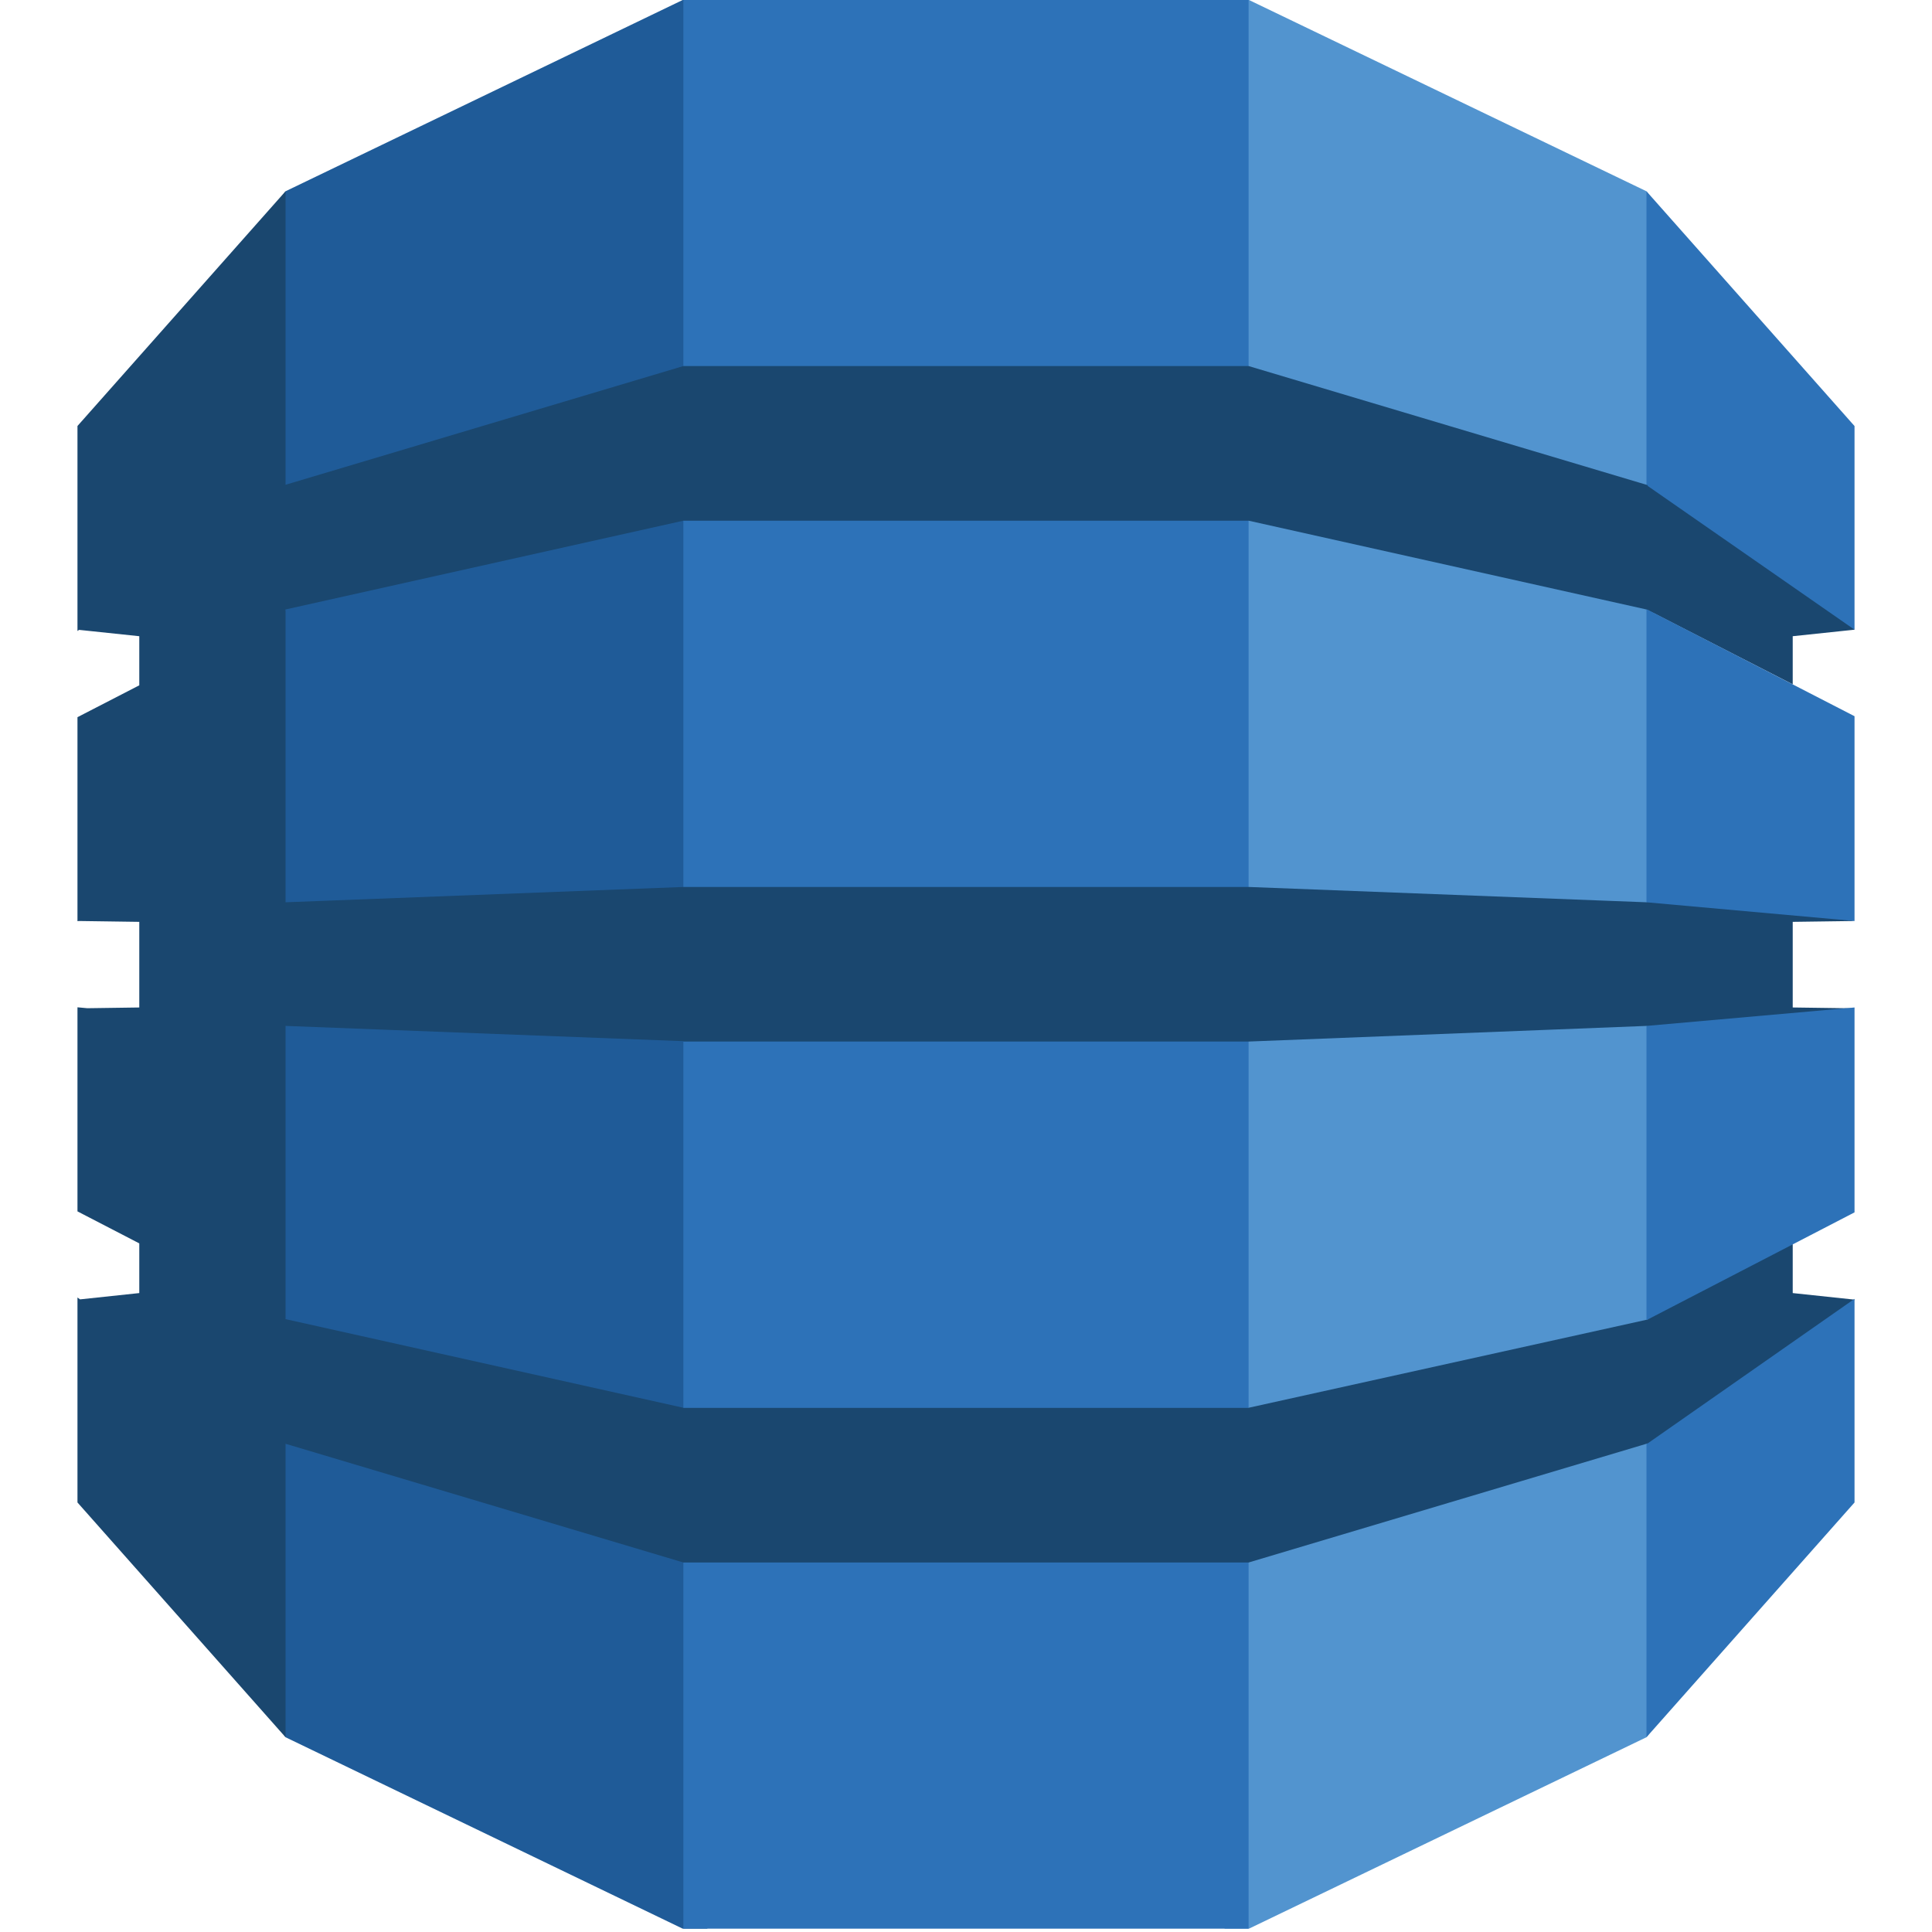
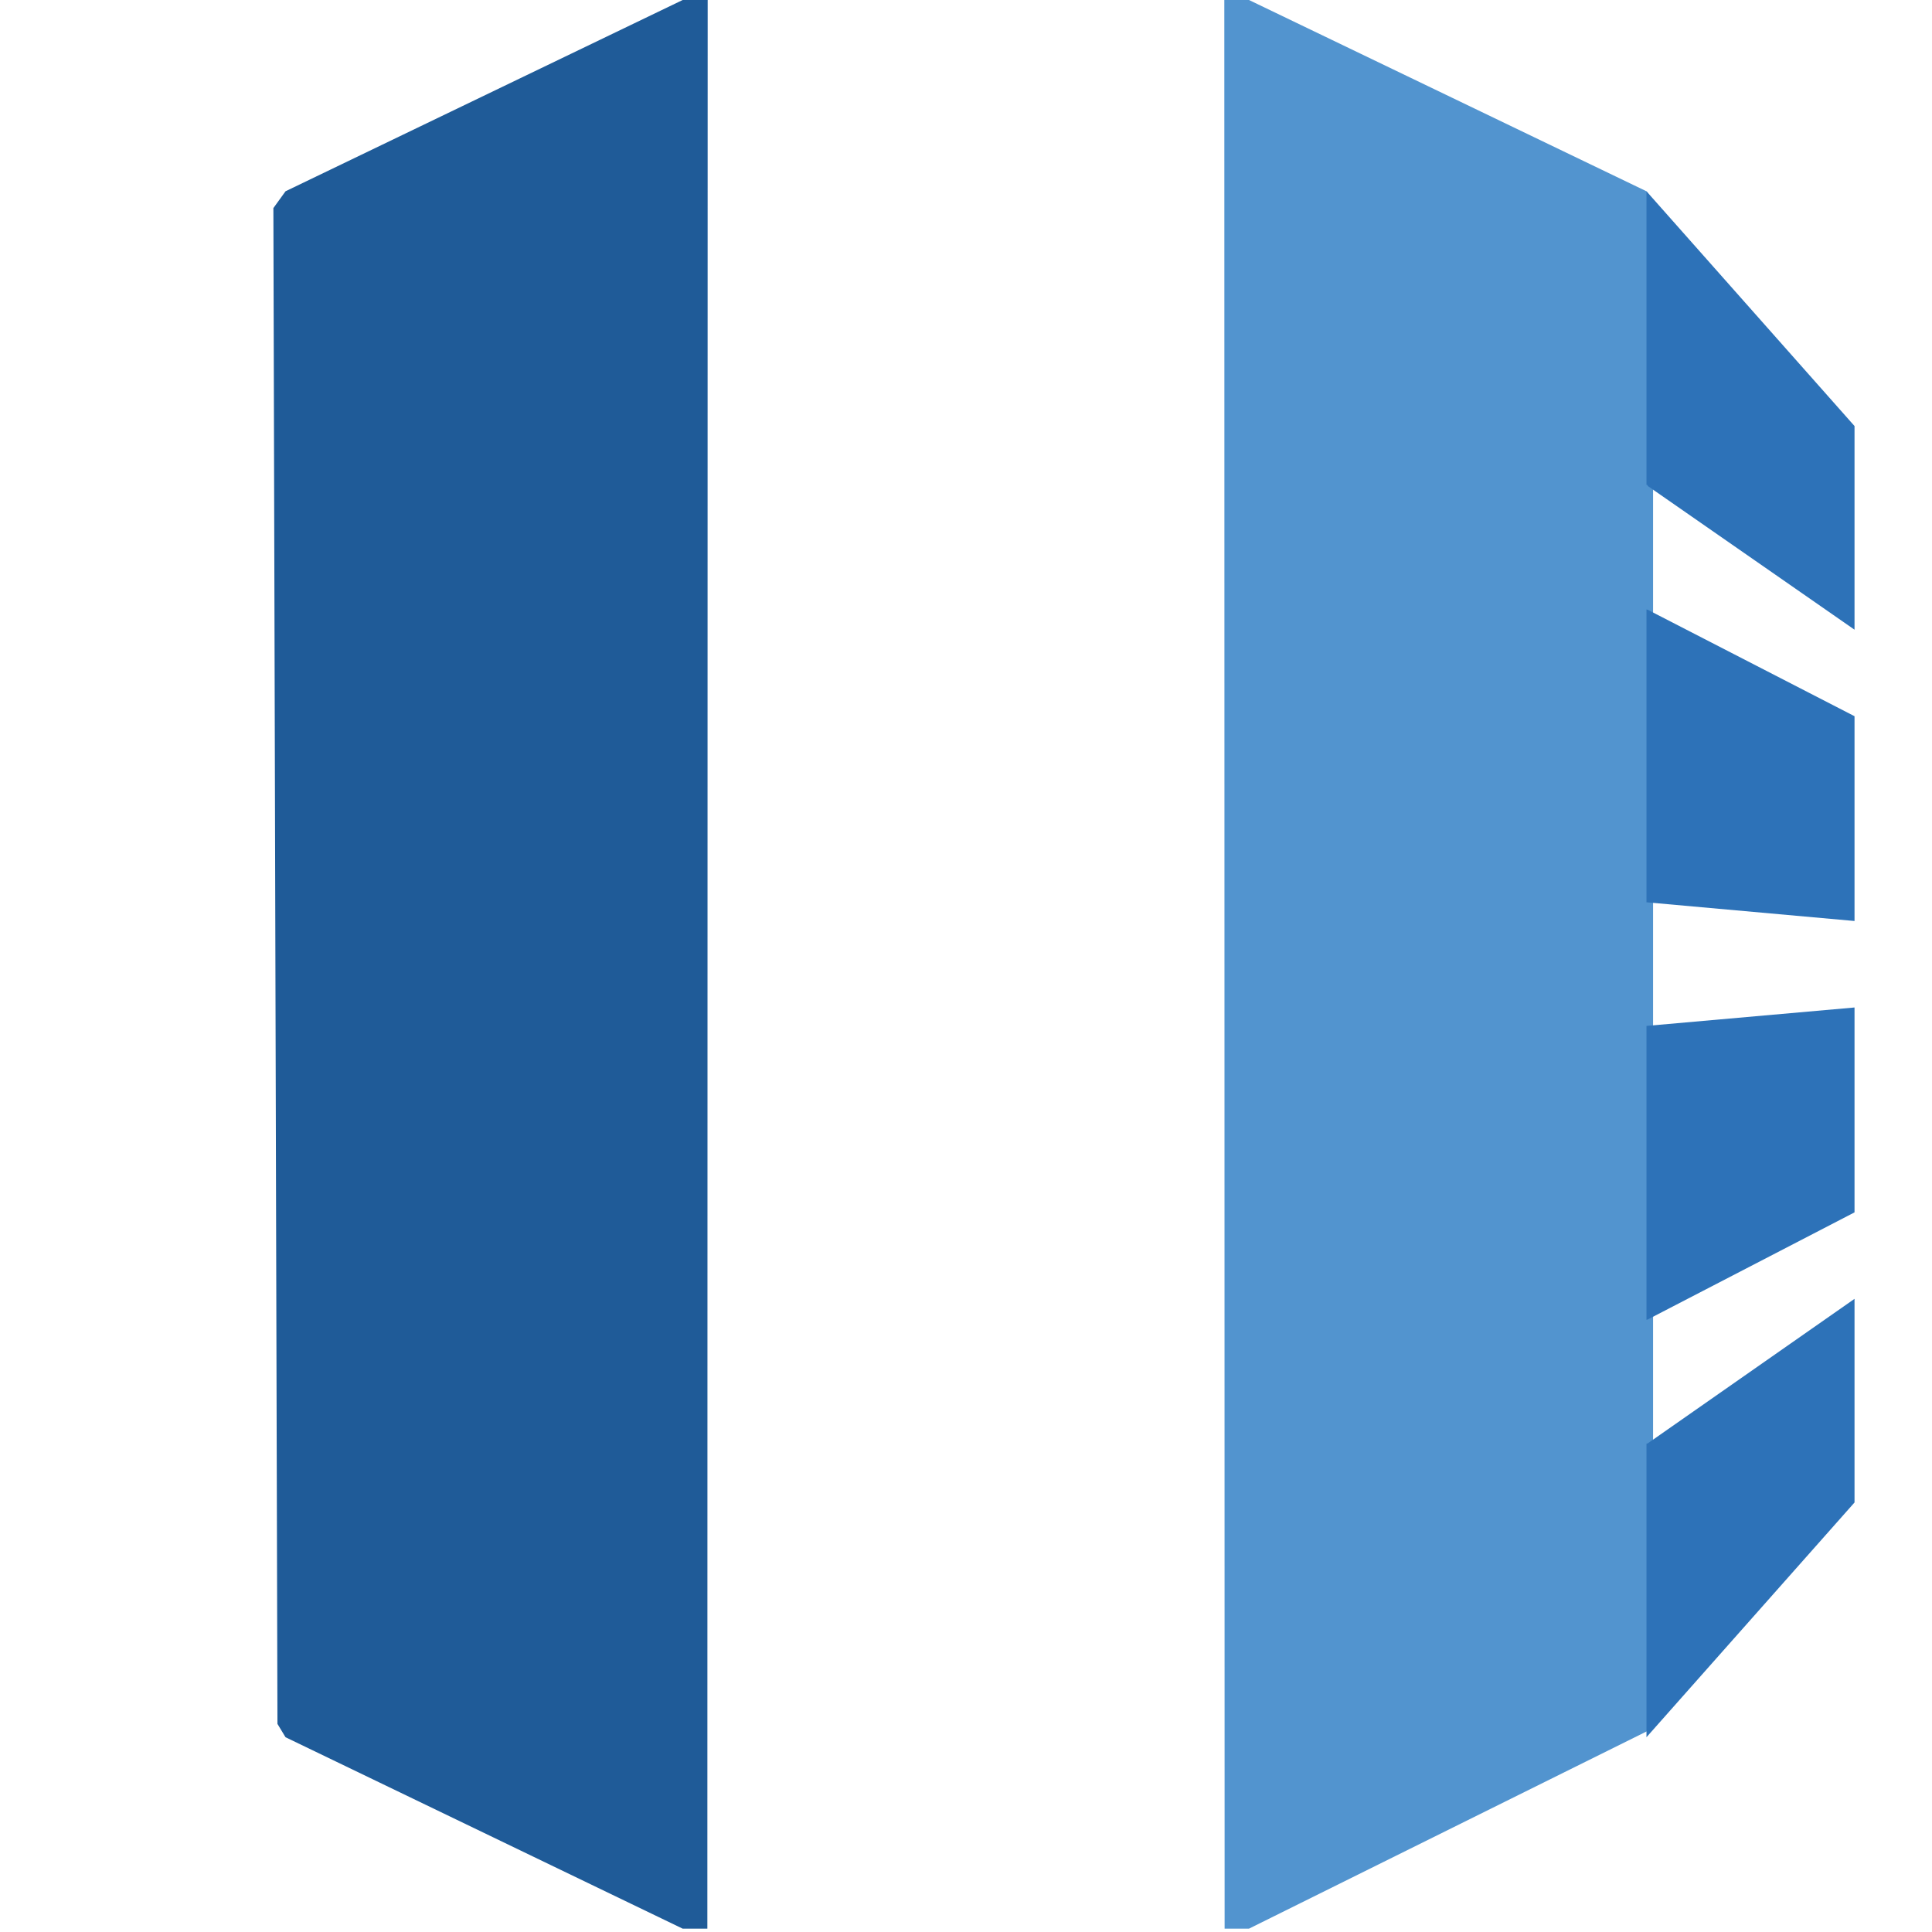
<svg xmlns="http://www.w3.org/2000/svg" width="100" height="100" viewBox="0 0 100 100" fill="none">
  <g clip-path="url(#clip0_54_21)">
-     <path d="M63.386 99.827H64.647L85.221 89.919L85.563 89.453V10.368L85.221 9.9L64.647 0H63.371L63.386 99.827Z" fill="#5294CF" />
+     <path d="M63.386 99.827H64.647L85.563 89.453V10.368L85.221 9.9L64.647 0H63.371L63.386 99.827Z" fill="#5294CF" />
    <path d="M36.613 99.827H35.335L14.779 89.919L14.361 89.228L14.15 10.771L14.779 9.9L35.335 0H36.629L36.613 99.827Z" fill="#1F5B98" />
-     <path d="M35.371 0H64.627V99.827H35.371V0Z" fill="#2D72B8" />
-     <path d="M95.99 47.671L95.295 47.523L85.368 46.631L85.221 46.702L64.629 45.909H35.371L14.779 46.702V31.579L14.757 31.59L14.779 31.546L35.371 26.951H64.629L85.221 31.546L92.791 35.421V32.93L95.99 32.593L95.659 31.971L85.53 24.995L85.221 25.092L64.629 18.947H35.371L14.779 25.092V9.9L4.01 22.049V32.661L4.093 32.602L7.209 32.93V35.472L4.01 37.121V47.679L4.093 47.671L7.209 47.715V52.147L4.521 52.185L4.01 52.138V62.701L7.209 64.357V66.929L4.144 67.255L4.01 67.159V77.768L14.779 89.919V74.729L35.371 80.874H64.629L85.282 74.711L85.556 74.827L95.552 67.954L95.99 67.269L92.791 66.929V64.409L92.372 64.248L85.53 67.8L85.282 68.298L64.629 72.866V72.872H35.371V72.866L14.779 68.278V53.101L35.371 53.891V53.91H64.629L85.221 53.101L85.69 53.308L95.312 52.51L95.99 52.191L92.791 52.147V47.715L95.99 47.671Z" fill="#1A476F" />
    <path d="M85.221 74.729V89.919L95.99 77.768V67.228L85.283 74.711L85.221 74.729ZM85.221 68.312L85.283 68.298L95.99 62.752V52.147L85.221 53.101V68.312ZM85.283 31.56L85.221 31.546V46.702L95.99 47.671V37.071L85.283 31.56ZM85.283 25.151L95.99 32.593V22.052L85.221 9.9V25.092L85.283 25.113V25.151Z" fill="#2D72B8" />
  </g>
  <defs>
    <clipPath id="clip0_54_21">
      <rect width="92" height="100" fill="white" transform="translate(4)" />
    </clipPath>
  </defs>
</svg>